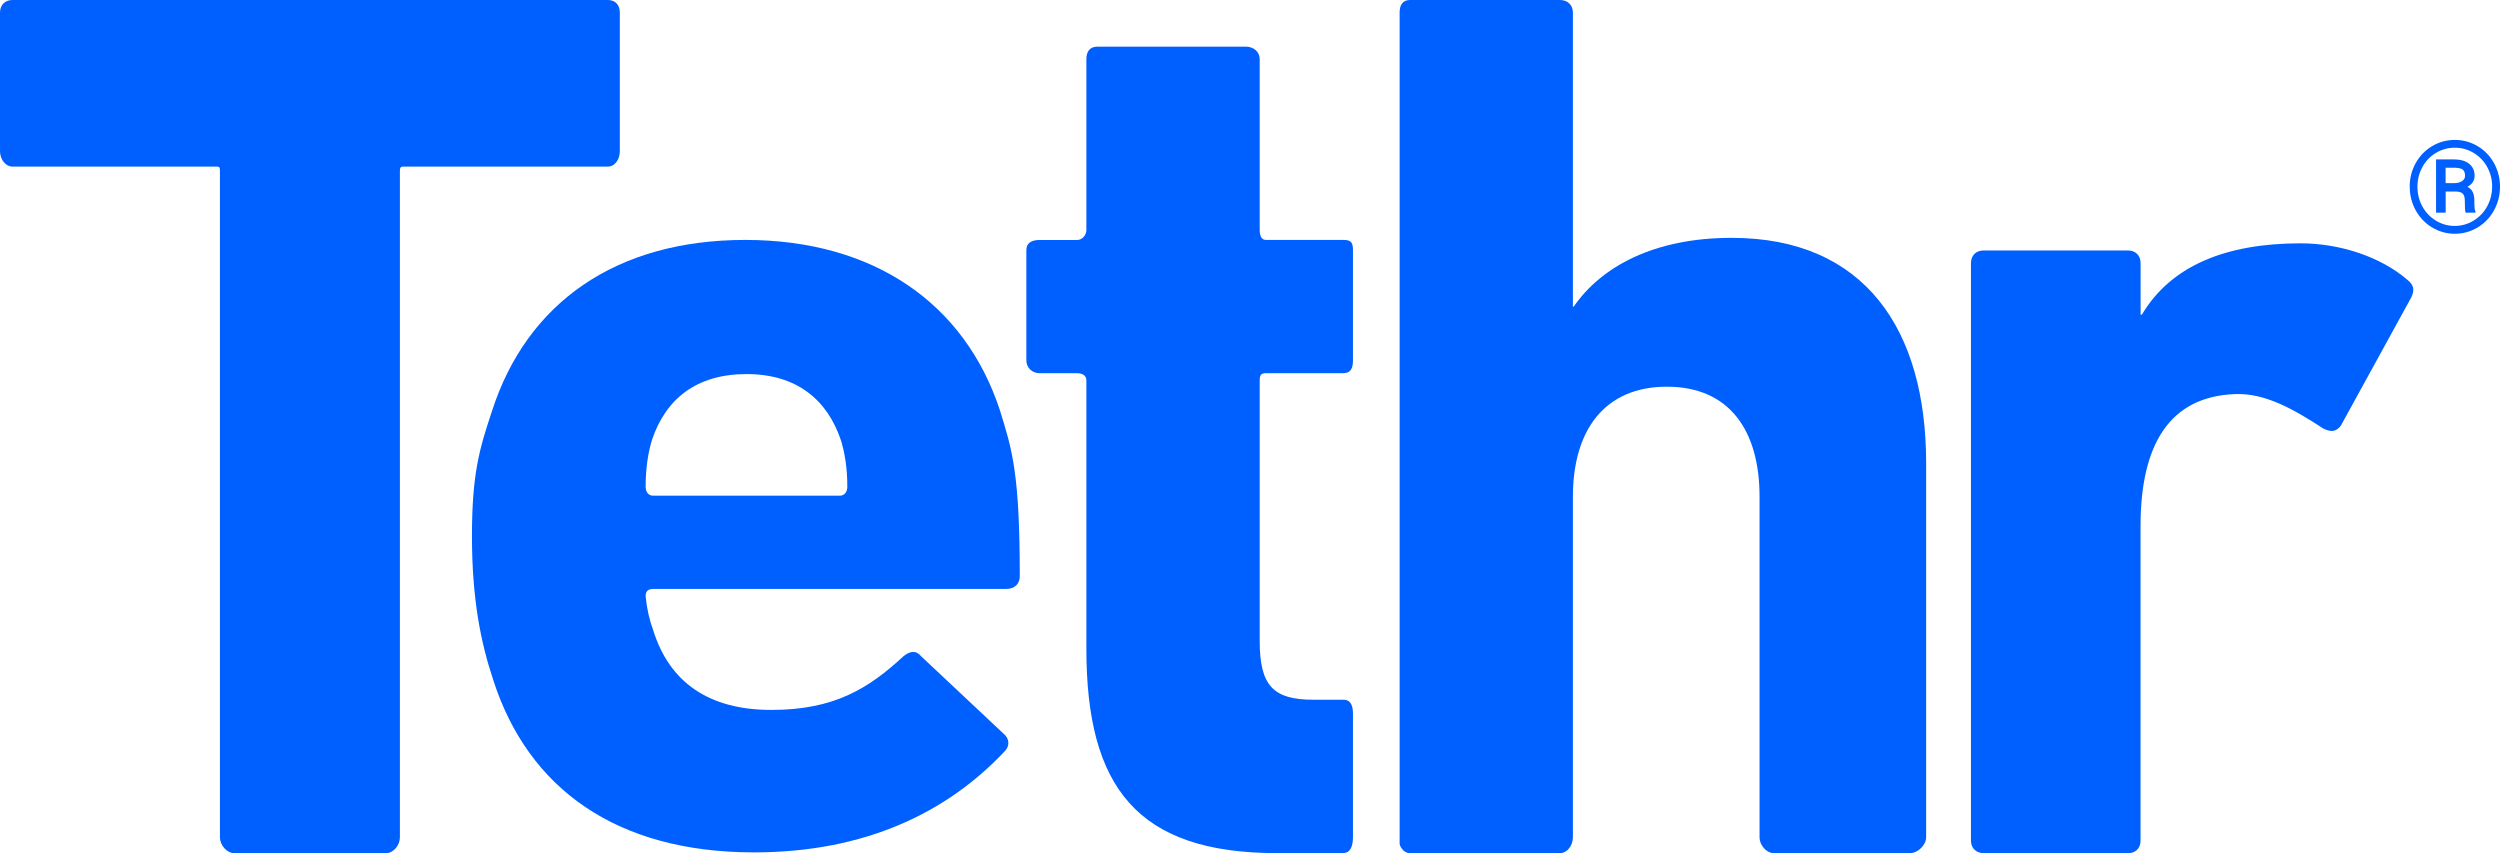
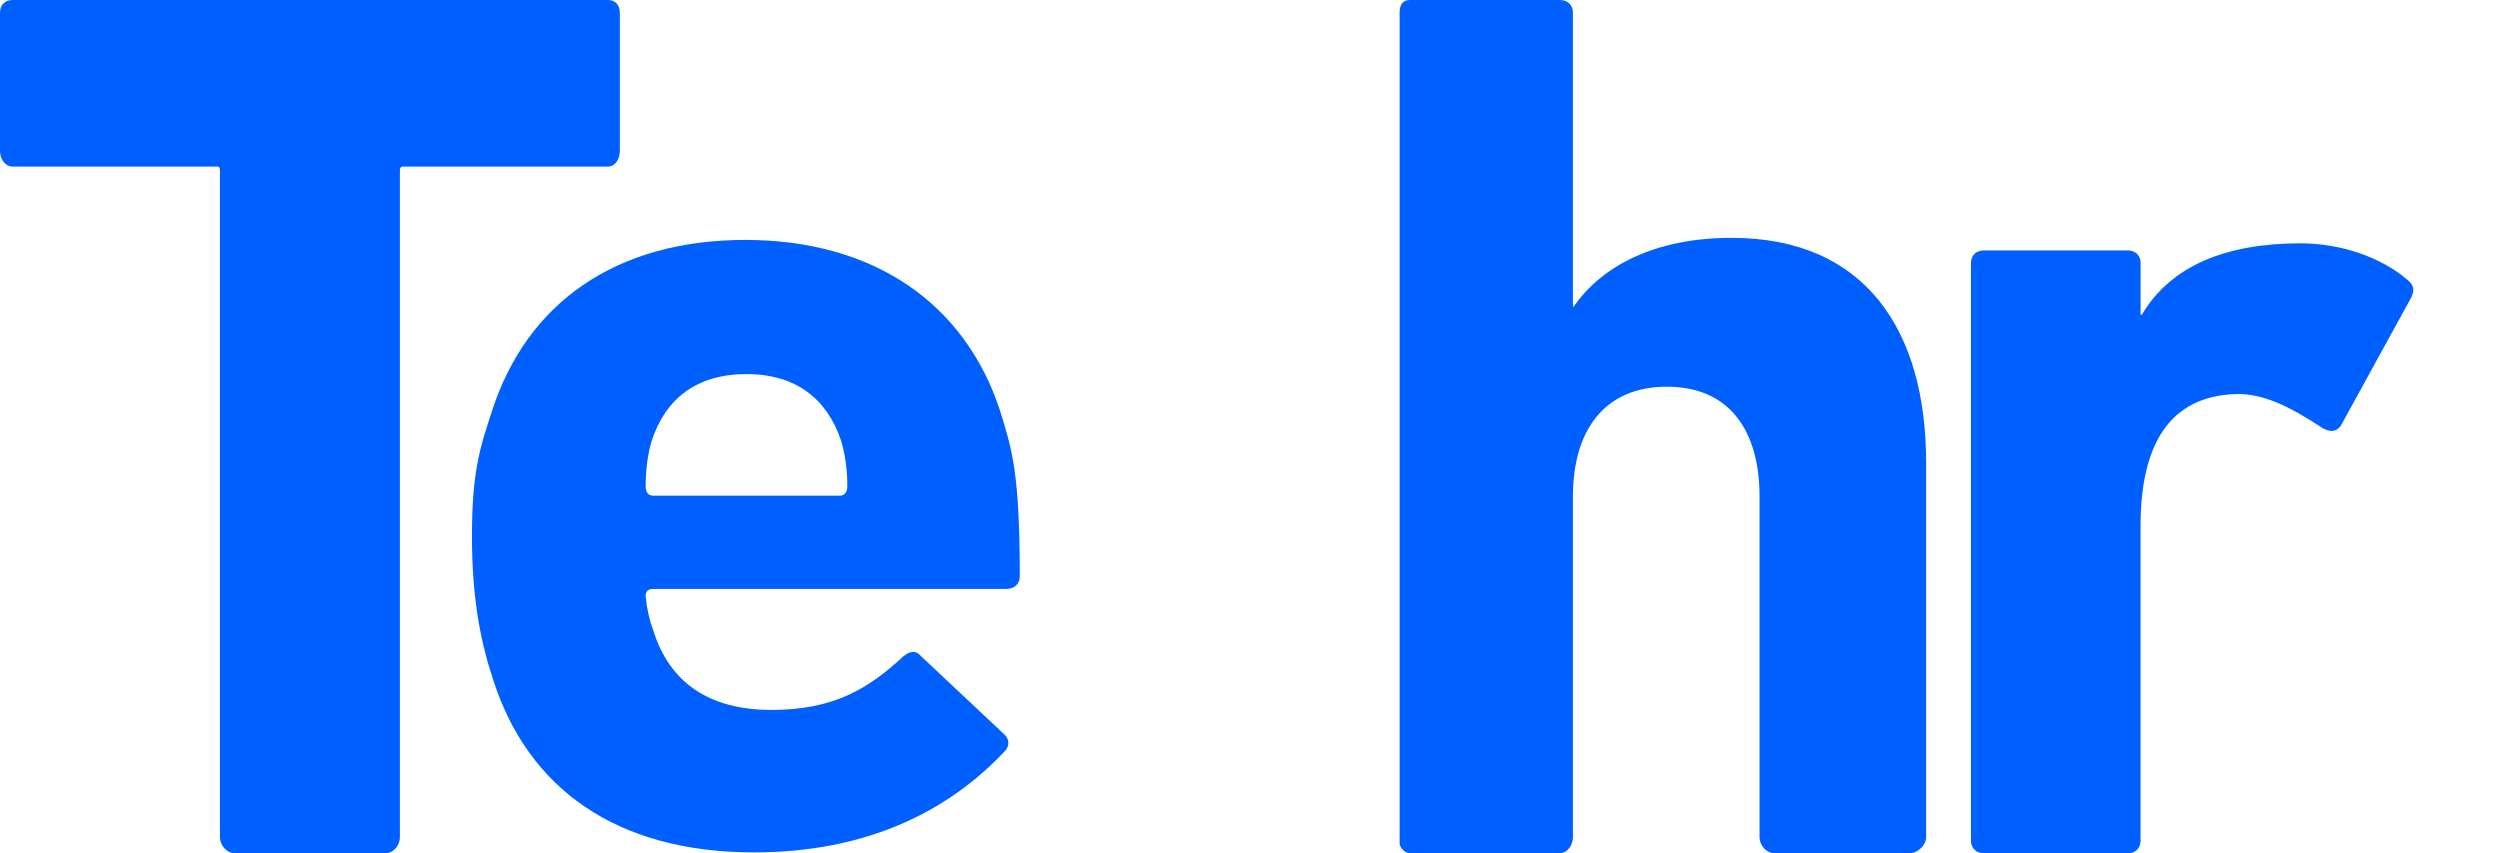
<svg xmlns="http://www.w3.org/2000/svg" width="433.99" height="148.1" viewBox="0 0 433.99 148.1">
  <g id="a">
-     <path d="M418.31,32.42c0-1.47,.34-2.83,1.03-4.08,.69-1.25,1.64-2.24,2.86-2.97,1.22-.72,2.53-1.08,3.95-1.08s2.73,.36,3.95,1.08c1.22,.72,2.17,1.71,2.86,2.97,.69,1.26,1.03,2.62,1.03,4.08s-.35,2.85-1.05,4.11c-.7,1.26-1.65,2.25-2.86,2.97-1.21,.72-2.52,1.08-3.92,1.08s-2.74-.36-3.95-1.09c-1.21-.73-2.16-1.72-2.85-2.97-.69-1.26-1.04-2.62-1.04-4.1Zm14.32,0c0-1.21-.27-2.33-.83-3.36-.55-1.04-1.33-1.86-2.34-2.49-1.01-.62-2.11-.93-3.31-.93s-2.26,.3-3.26,.89c-1.01,.6-1.79,1.42-2.37,2.46-.57,1.05-.86,2.18-.86,3.42s.28,2.38,.85,3.42c.57,1.05,1.36,1.87,2.36,2.48,1,.61,2.1,.91,3.27,.91s2.27-.31,3.28-.93c1.01-.62,1.8-1.45,2.36-2.5,.56-1.05,.84-2.18,.84-3.39Zm-8.07,.83v3.67h-1.67v-9.25h3.1c1.11,0,1.99,.25,2.63,.75,.64,.5,.96,1.2,.96,2.12,0,.81-.42,1.44-1.25,1.89,.45,.23,.77,.54,.94,.94,.18,.4,.27,.9,.27,1.5s.01,1.02,.04,1.26c.03,.25,.08,.45,.15,.62v.17h-1.71c-.1-.25-.14-.95-.14-2.11,0-.55-.12-.95-.36-1.19-.24-.24-.65-.37-1.21-.37h-1.74Zm0-1.46h1.5c.54,0,.99-.12,1.34-.35s.52-.54,.52-.91c0-.51-.13-.87-.39-1.08s-.73-.32-1.42-.33h-1.56v2.68Z" fill="#0060ff" />
-   </g>
+     </g>
  <g id="b">
    <path d="M344.34,148.1c-1.31,0-2.19-.87-2.19-2.19V45.67c0-1.31,.87-2.19,2.19-2.19h25.07c1.31,0,2.19,.87,2.19,2.19v8.96h.22c5.03-8.52,14.64-12.39,27.53-12.39,6.99,0,13.99,2.4,18.57,6.34,1.09,.87,1.31,1.75,.66,3.06l-12.24,22.29c-.87,1.09-1.75,1.09-3.06,.44-5.03-3.28-10.05-6.18-15.3-5.96-11.36,.44-16.39,8.74-16.39,22.95v54.57c0,1.31-.87,2.19-2.19,2.19h-25.07Z" fill="#0060ff" />
  </g>
  <g id="c">
    <path d="M307.92,148.1c-1.3,0-2.47-1.42-2.47-2.72v-59.16c0-11.5-5.24-19.09-16.09-19.09s-16.31,7.59-16.31,19.09v59.16c0,1.3-.93,2.72-2.23,2.72h-26.04c-1.3,0-1.81-1.42-1.81-1.57V2.17c0-1.3,.51-2.17,1.81-2.17h26.04c1.3,0,2.23,.87,2.23,2.17V53.22h.15c4.78-6.94,13.95-11.93,27.4-11.93,23.22,0,33.77,16.06,33.77,39.06v65.02c0,1.3-1.43,2.72-2.73,2.72h-23.73Z" fill="#0060ff" />
  </g>
  <g id="d">
-     <path d="M221.72,148.1c-24.3,0-33.13-11.41-33.13-35.49v-46.58c0-.87-.72-1.24-1.59-1.24h-6.51c-1.3,0-2.32-.93-2.32-2.23v-19.16c0-1.3,1.02-1.74,2.32-1.74h6.51c.87,0,1.59-.86,1.59-1.73V10.27c0-1.3,.59-2.17,1.89-2.17h25.82c1.3,0,2.38,.87,2.38,2.17v29.65c0,.87,.23,1.73,1.09,1.73h13.45c1.3,0,1.65,.44,1.65,1.74v19.16c0,1.3-.35,2.23-1.65,2.23h-13.45c-.87,0-1.09,.37-1.09,1.24v45.27c0,7.81,2.4,10.18,9.34,10.18h5.2c1.3,0,1.65,1.1,1.65,2.4v21.48c0,1.3-.35,2.73-1.65,2.73h-11.5Z" fill="#0060ff" />
-   </g>
+     </g>
  <g id="e">
    <path d="M85.62,118.03c-2.17-6.51-3.69-14.1-3.69-24.95s1.3-15.19,3.47-21.7c6.07-18.88,21.62-29.73,43.97-29.73s38.11,11.06,44.19,29.51c2.17,6.94,3.47,11.09,3.47,28.88,0,1.3-.87,2.2-2.39,2.2h-61.26c-.87,0-1.3,.4-1.3,1.27,.22,2.17,.65,4.11,1.3,5.85,2.82,9.11,9.69,13.88,20.54,13.88s16.85-3.69,22.93-9.33c1.08-.87,2.17-1.09,3.04,0l14.32,13.45c1.08,.87,1.08,2.17,.22,3.04-9.98,10.63-24.23,17.57-43.54,17.57-23.87,0-39.2-11.06-45.27-29.94Zm60.17-31.98c.87,0,1.3-.72,1.3-1.58,0-3.25-.43-5.78-1.08-7.96-2.39-7.16-7.74-11.57-16.42-11.57s-14.03,4.3-16.42,11.46c-.65,2.17-1.09,4.83-1.09,8.08,0,.87,.43,1.57,1.3,1.57h32.4Z" fill="#0060ff" />
  </g>
  <g id="f">
    <path d="M40.65,148.1c-1.3,0-2.47-1.42-2.47-2.72V29.72c0-.87-.14-.8-1-.8H2.17c-1.3,0-2.17-1.37-2.17-2.67V2.17C0,.87,.87,0,2.17,0H105.52c1.3,0,2.08,.87,2.08,2.17V26.25c0,1.3-.77,2.67-2.08,2.67h-35c-.87,0-1.1-.07-1.1,.8v115.65c0,1.3-1.07,2.72-2.37,2.72h-26.4Z" fill="#0060ff" />
  </g>
</svg>